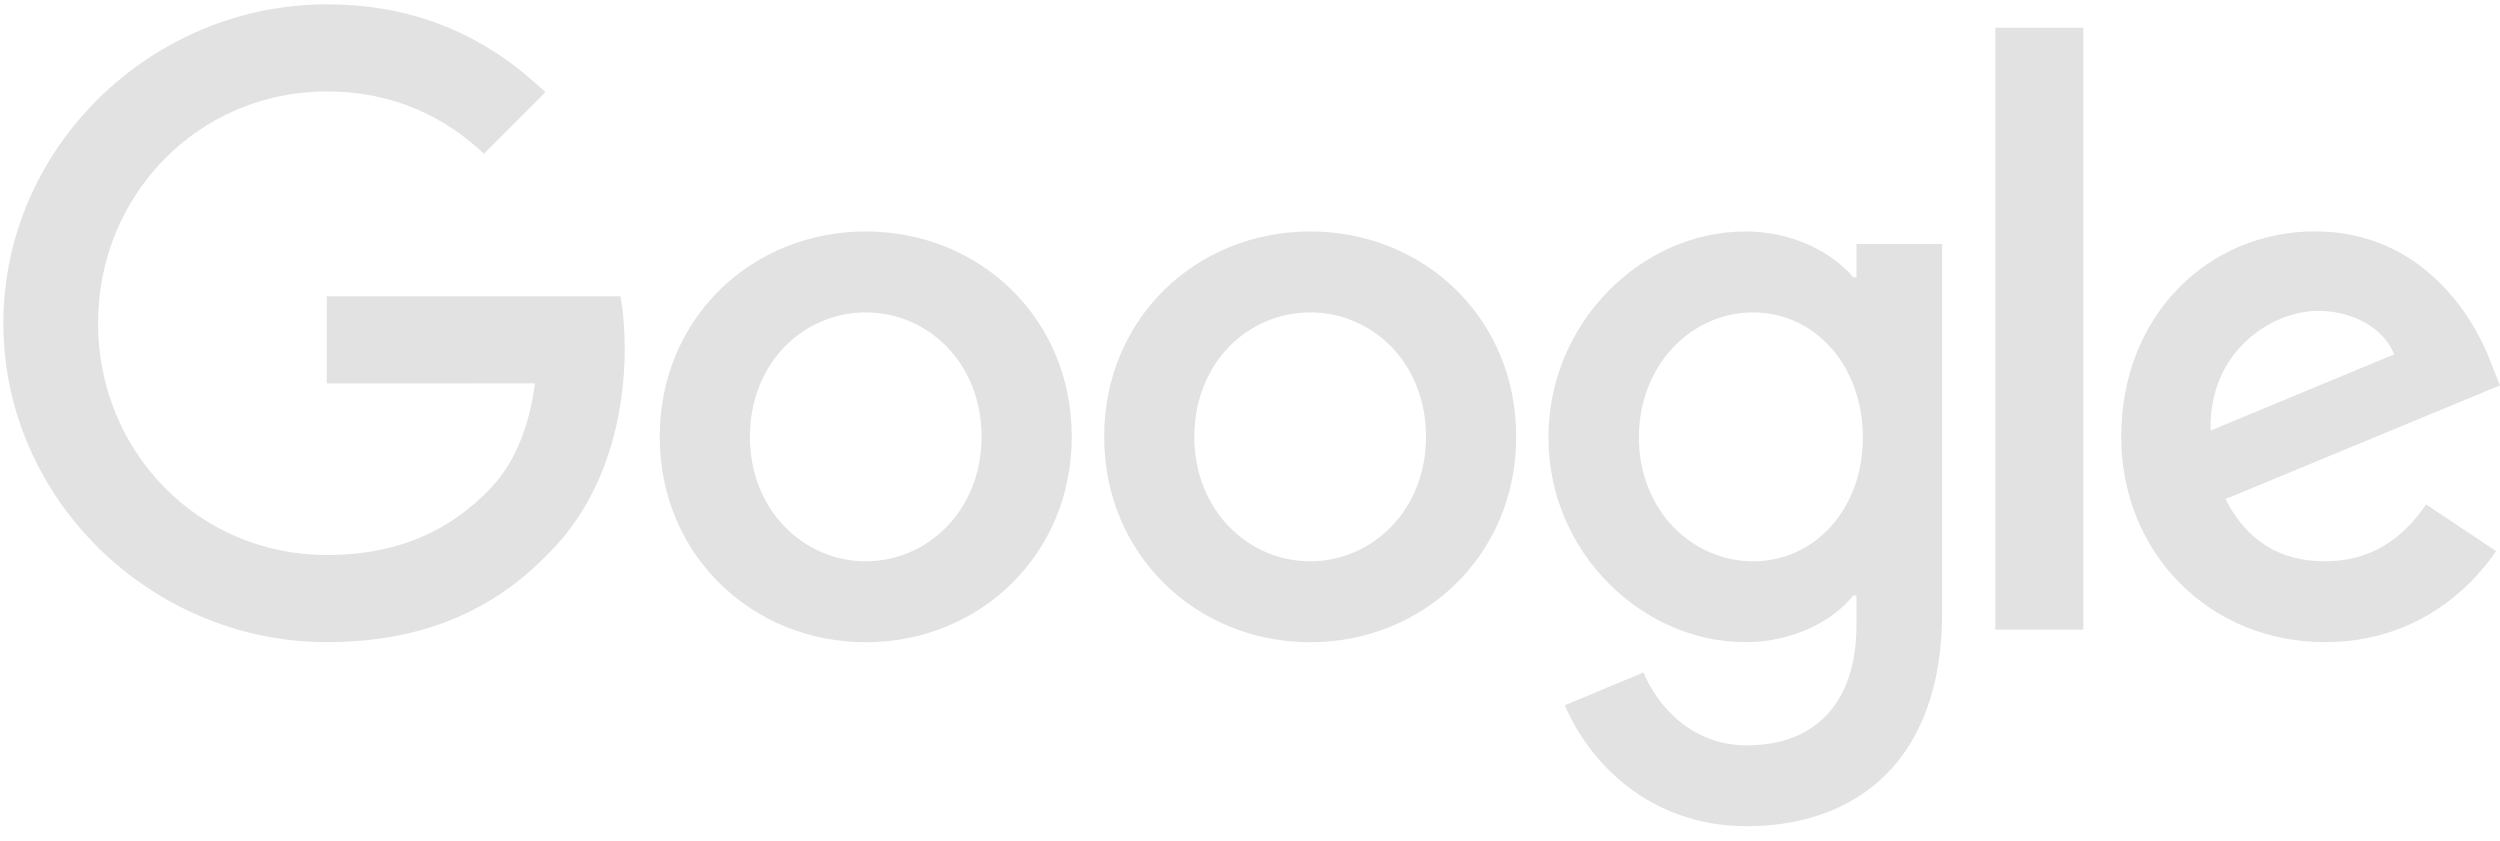
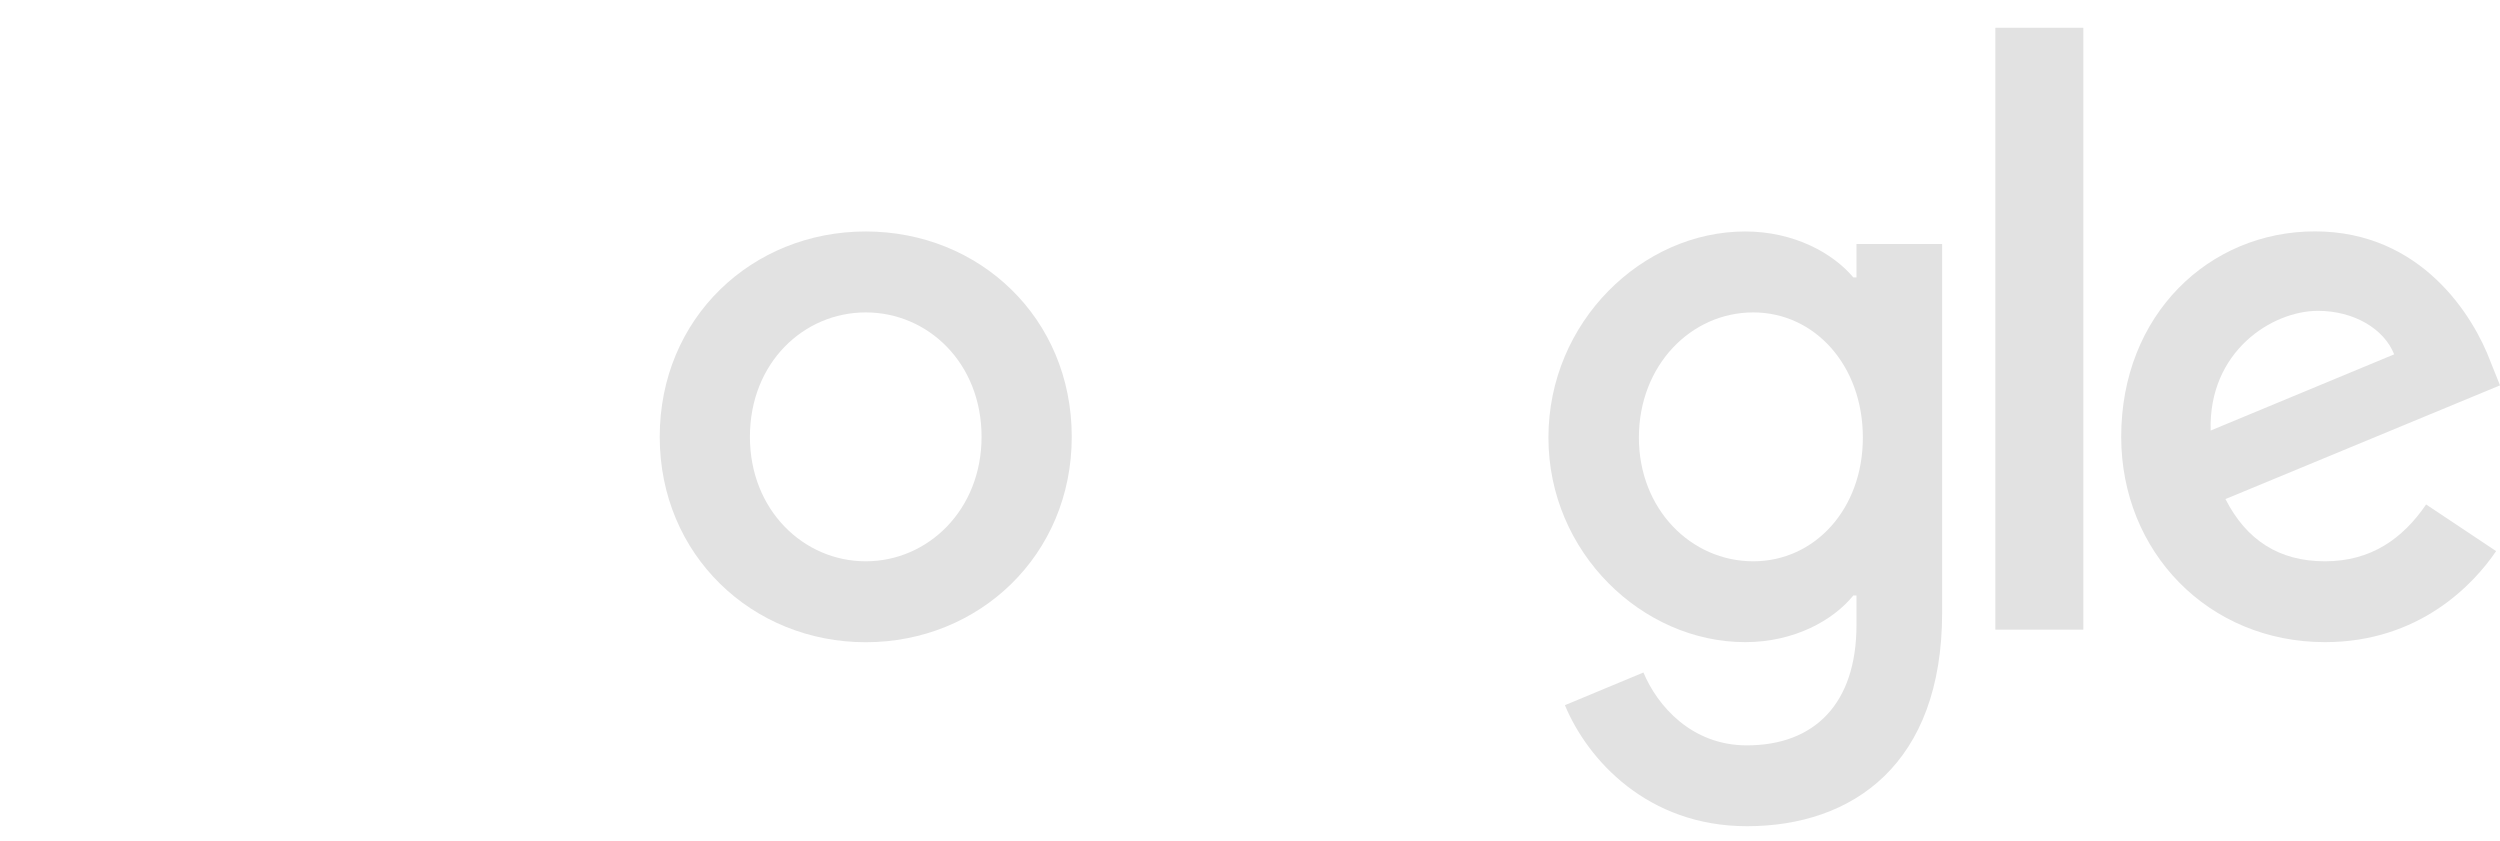
<svg xmlns="http://www.w3.org/2000/svg" width="110px" height="37px" viewBox="0 0 110 37" version="1.1">
  <title>google</title>
  <desc>Created with Sketch.</desc>
  <defs />
  <g id="Page-1" stroke="none" stroke-width="1" fill="none" fill-rule="evenodd">
    <g id="Homepage" transform="translate(-454, -4046)" fill="#E2E2E2" fill-rule="nonzero">
      <g id="Testimonials-#8" transform="translate(245, 3990)">
        <g id="Logo" transform="translate(0, 52)">
          <g id="google" transform="translate(209, 4)">
            <path d="M47.157,19.221 C47.157,24.424 43.087,28.258 38.093,28.258 C33.098,28.258 29.028,24.424 29.028,19.221 C29.028,13.982 33.098,10.185 38.093,10.185 C43.087,10.185 47.157,13.982 47.157,19.221 Z M43.189,19.221 C43.189,15.97 40.83,13.746 38.093,13.746 C35.355,13.746 32.996,15.97 32.996,19.221 C32.996,22.44 35.355,24.697 38.093,24.697 C40.83,24.697 43.189,22.436 43.189,19.221 Z" id="Shape" />
-             <path d="M66.713,19.221 C66.713,24.424 62.643,28.258 57.648,28.258 C52.653,28.258 48.583,24.424 48.583,19.221 C48.583,13.986 52.653,10.185 57.648,10.185 C62.643,10.185 66.713,13.982 66.713,19.221 Z M62.745,19.221 C62.745,15.97 60.386,13.746 57.648,13.746 C54.91,13.746 52.551,15.97 52.551,19.221 C52.551,22.44 54.91,24.697 57.648,24.697 C60.386,24.697 62.745,22.436 62.745,19.221 Z" id="Shape" />
            <path d="M85.454,10.731 L85.454,26.954 C85.454,33.627 81.518,36.353 76.866,36.353 C72.486,36.353 69.85,33.424 68.856,31.028 L72.311,29.59 C72.926,31.061 74.433,32.796 76.861,32.796 C79.84,32.796 81.685,30.959 81.685,27.5 L81.685,26.2 L81.547,26.2 C80.659,27.296 78.947,28.254 76.788,28.254 C72.27,28.254 68.131,24.318 68.131,19.254 C68.131,14.153 72.27,10.185 76.788,10.185 C78.943,10.185 80.654,11.143 81.547,12.206 L81.685,12.206 L81.685,10.735 L85.454,10.735 L85.454,10.731 Z M81.966,19.254 C81.966,16.072 79.844,13.746 77.143,13.746 C74.405,13.746 72.111,16.072 72.111,19.254 C72.111,22.403 74.405,24.697 77.143,24.697 C79.844,24.697 81.966,22.403 81.966,19.254 Z" id="Shape" />
            <polygon id="Shape" points="91.667 1.222 91.667 27.704 87.796 27.704 87.796 1.222" />
            <path d="M106.749,22.196 L109.829,24.249 C108.835,25.72 106.439,28.254 102.3,28.254 C97.167,28.254 93.333,24.286 93.333,19.217 C93.333,13.844 97.199,10.181 101.856,10.181 C106.545,10.181 108.839,13.913 109.589,15.93 L110,16.956 L97.92,21.959 C98.845,23.772 100.283,24.697 102.3,24.697 C104.321,24.697 105.722,23.703 106.749,22.196 Z M97.269,18.944 L105.343,15.591 C104.899,14.463 103.563,13.677 101.99,13.677 C99.974,13.677 97.167,15.457 97.269,18.944 Z" id="Shape" />
-             <path d="M14.377,16.871 L14.377,13.037 L27.296,13.037 C27.423,13.705 27.488,14.496 27.488,15.351 C27.488,18.227 26.701,21.784 24.167,24.318 C21.703,26.885 18.553,28.254 14.381,28.254 C6.649,28.254 0.147,21.955 0.147,14.223 C0.147,6.49 6.649,0.191 14.381,0.191 C18.659,0.191 21.707,1.87 23.996,4.058 L21.291,6.763 C19.649,5.223 17.425,4.025 14.377,4.025 C8.731,4.025 4.314,8.576 4.314,14.223 C4.314,19.869 8.731,24.42 14.377,24.42 C18.04,24.42 20.126,22.949 21.462,21.613 C22.546,20.529 23.259,18.981 23.54,16.867 L14.377,16.871 Z" id="Shape" />
          </g>
        </g>
      </g>
    </g>
  </g>
</svg>